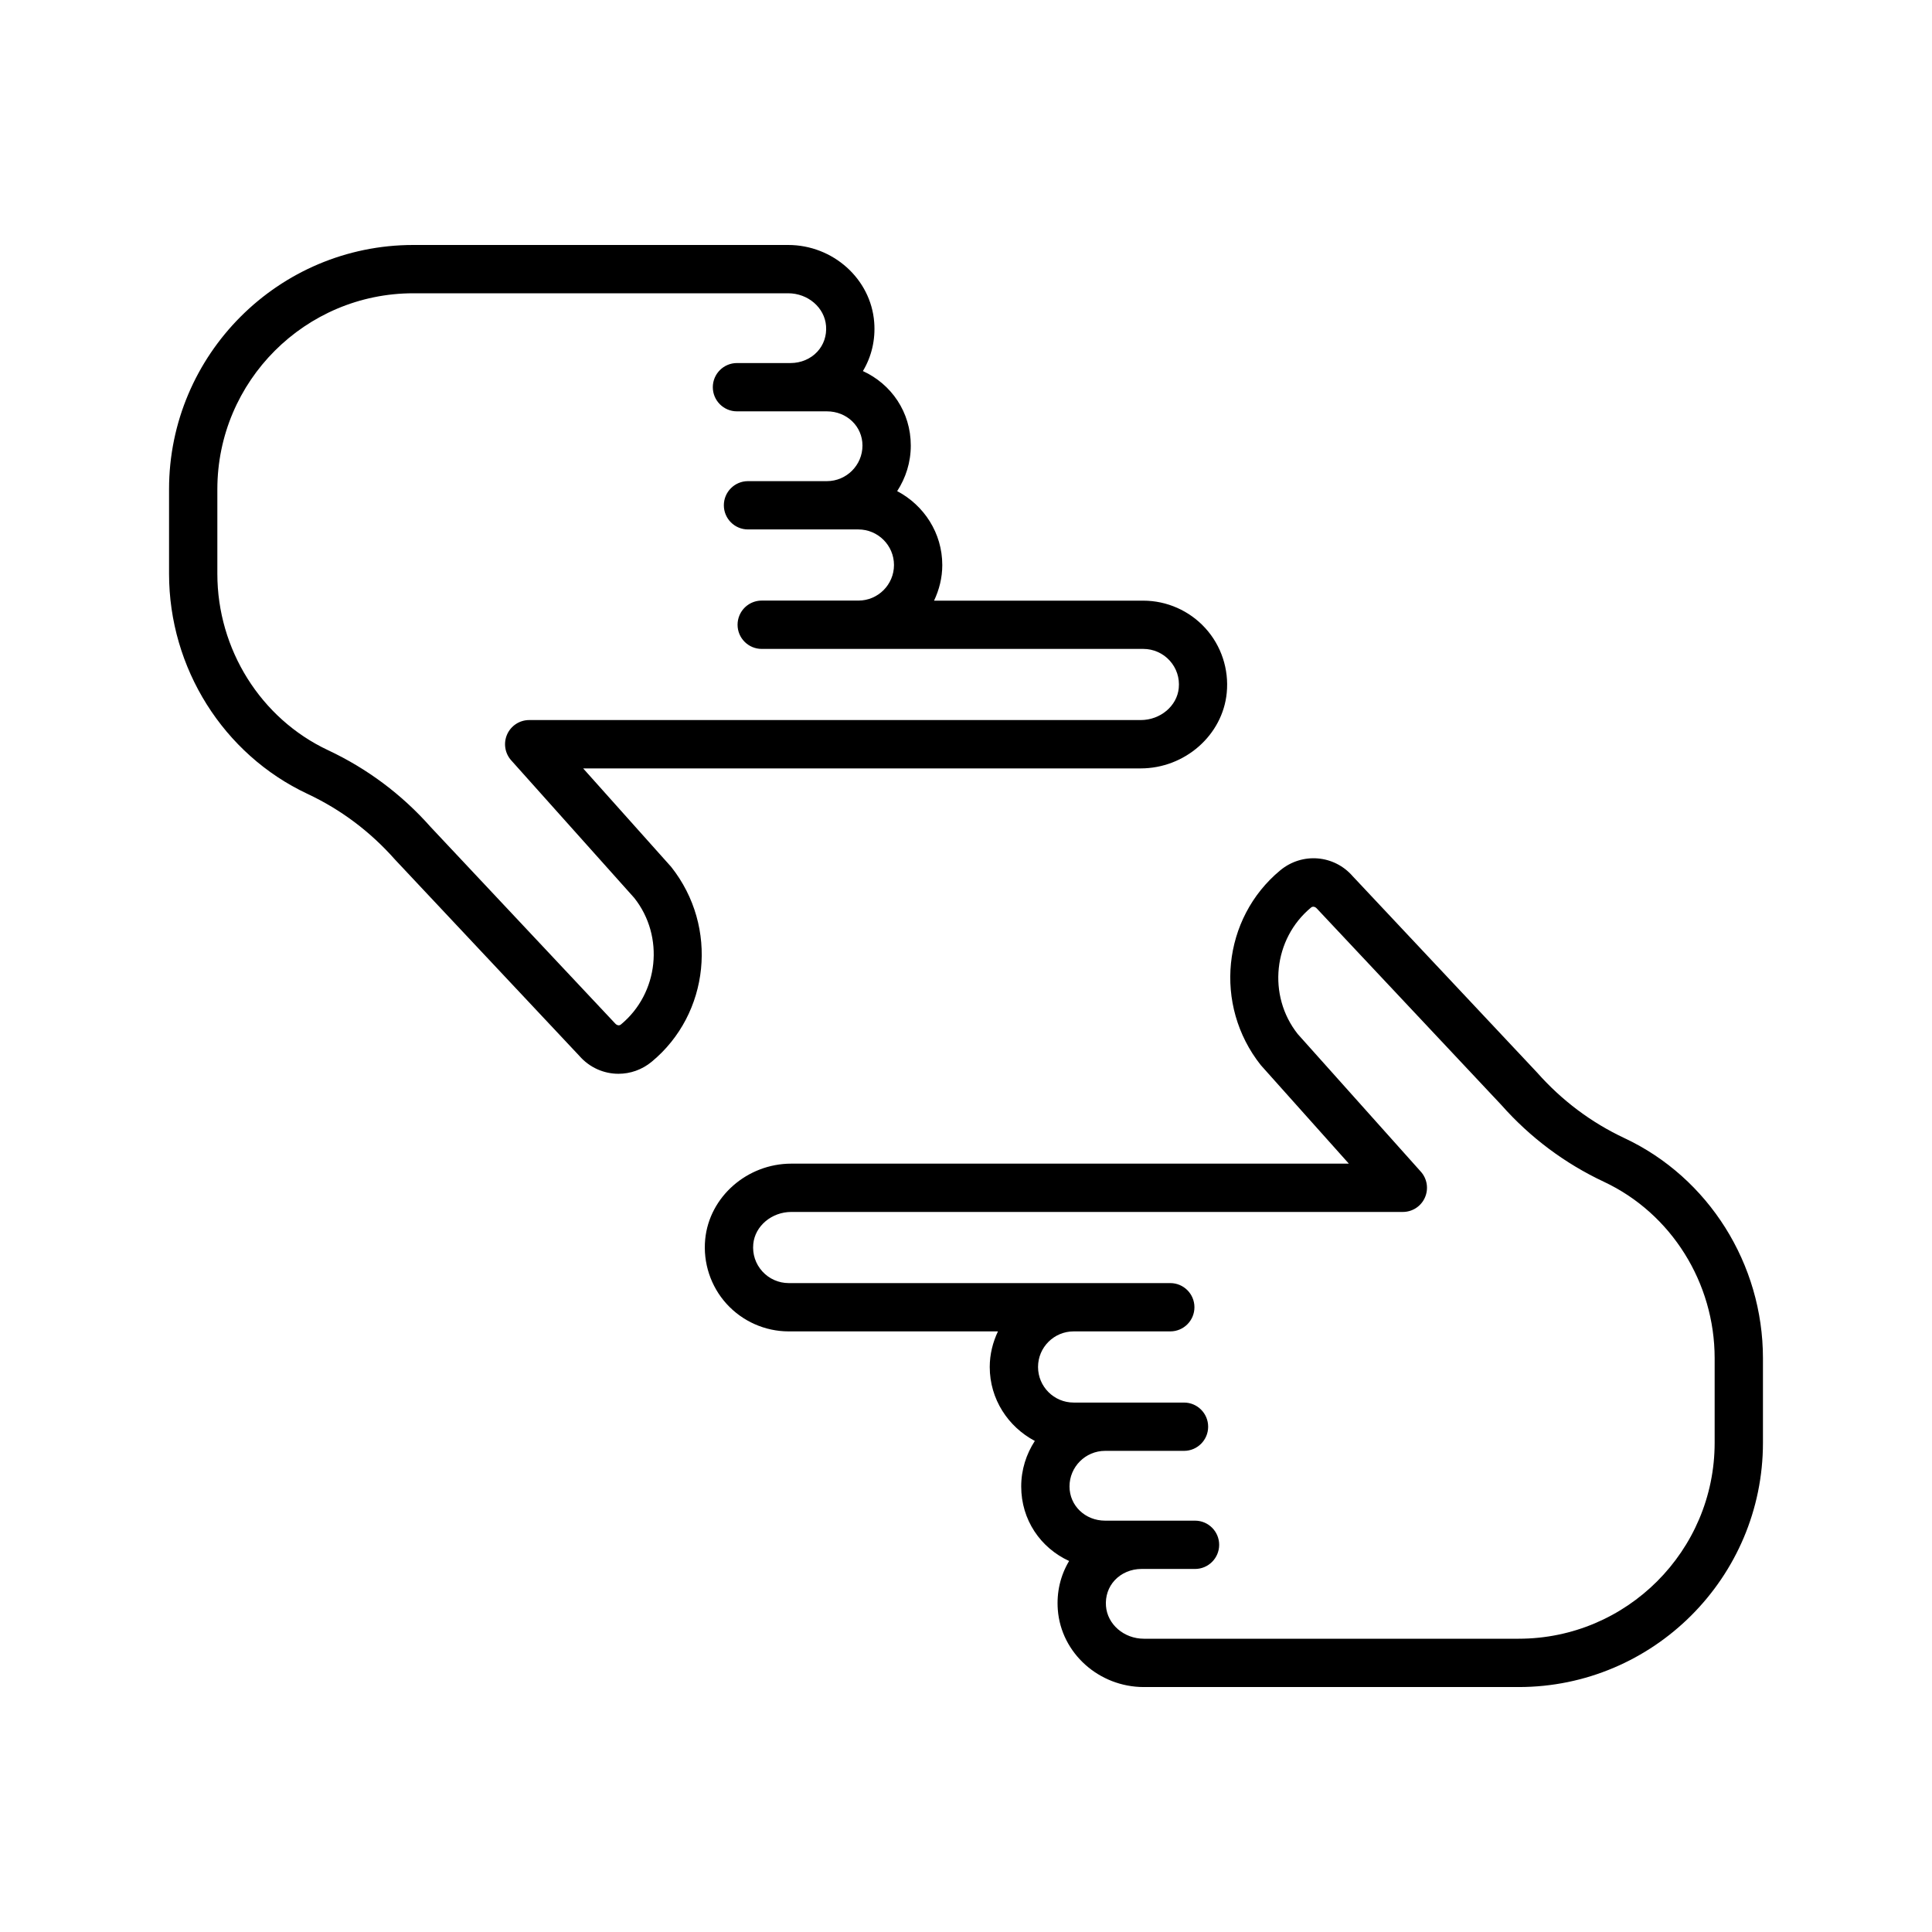
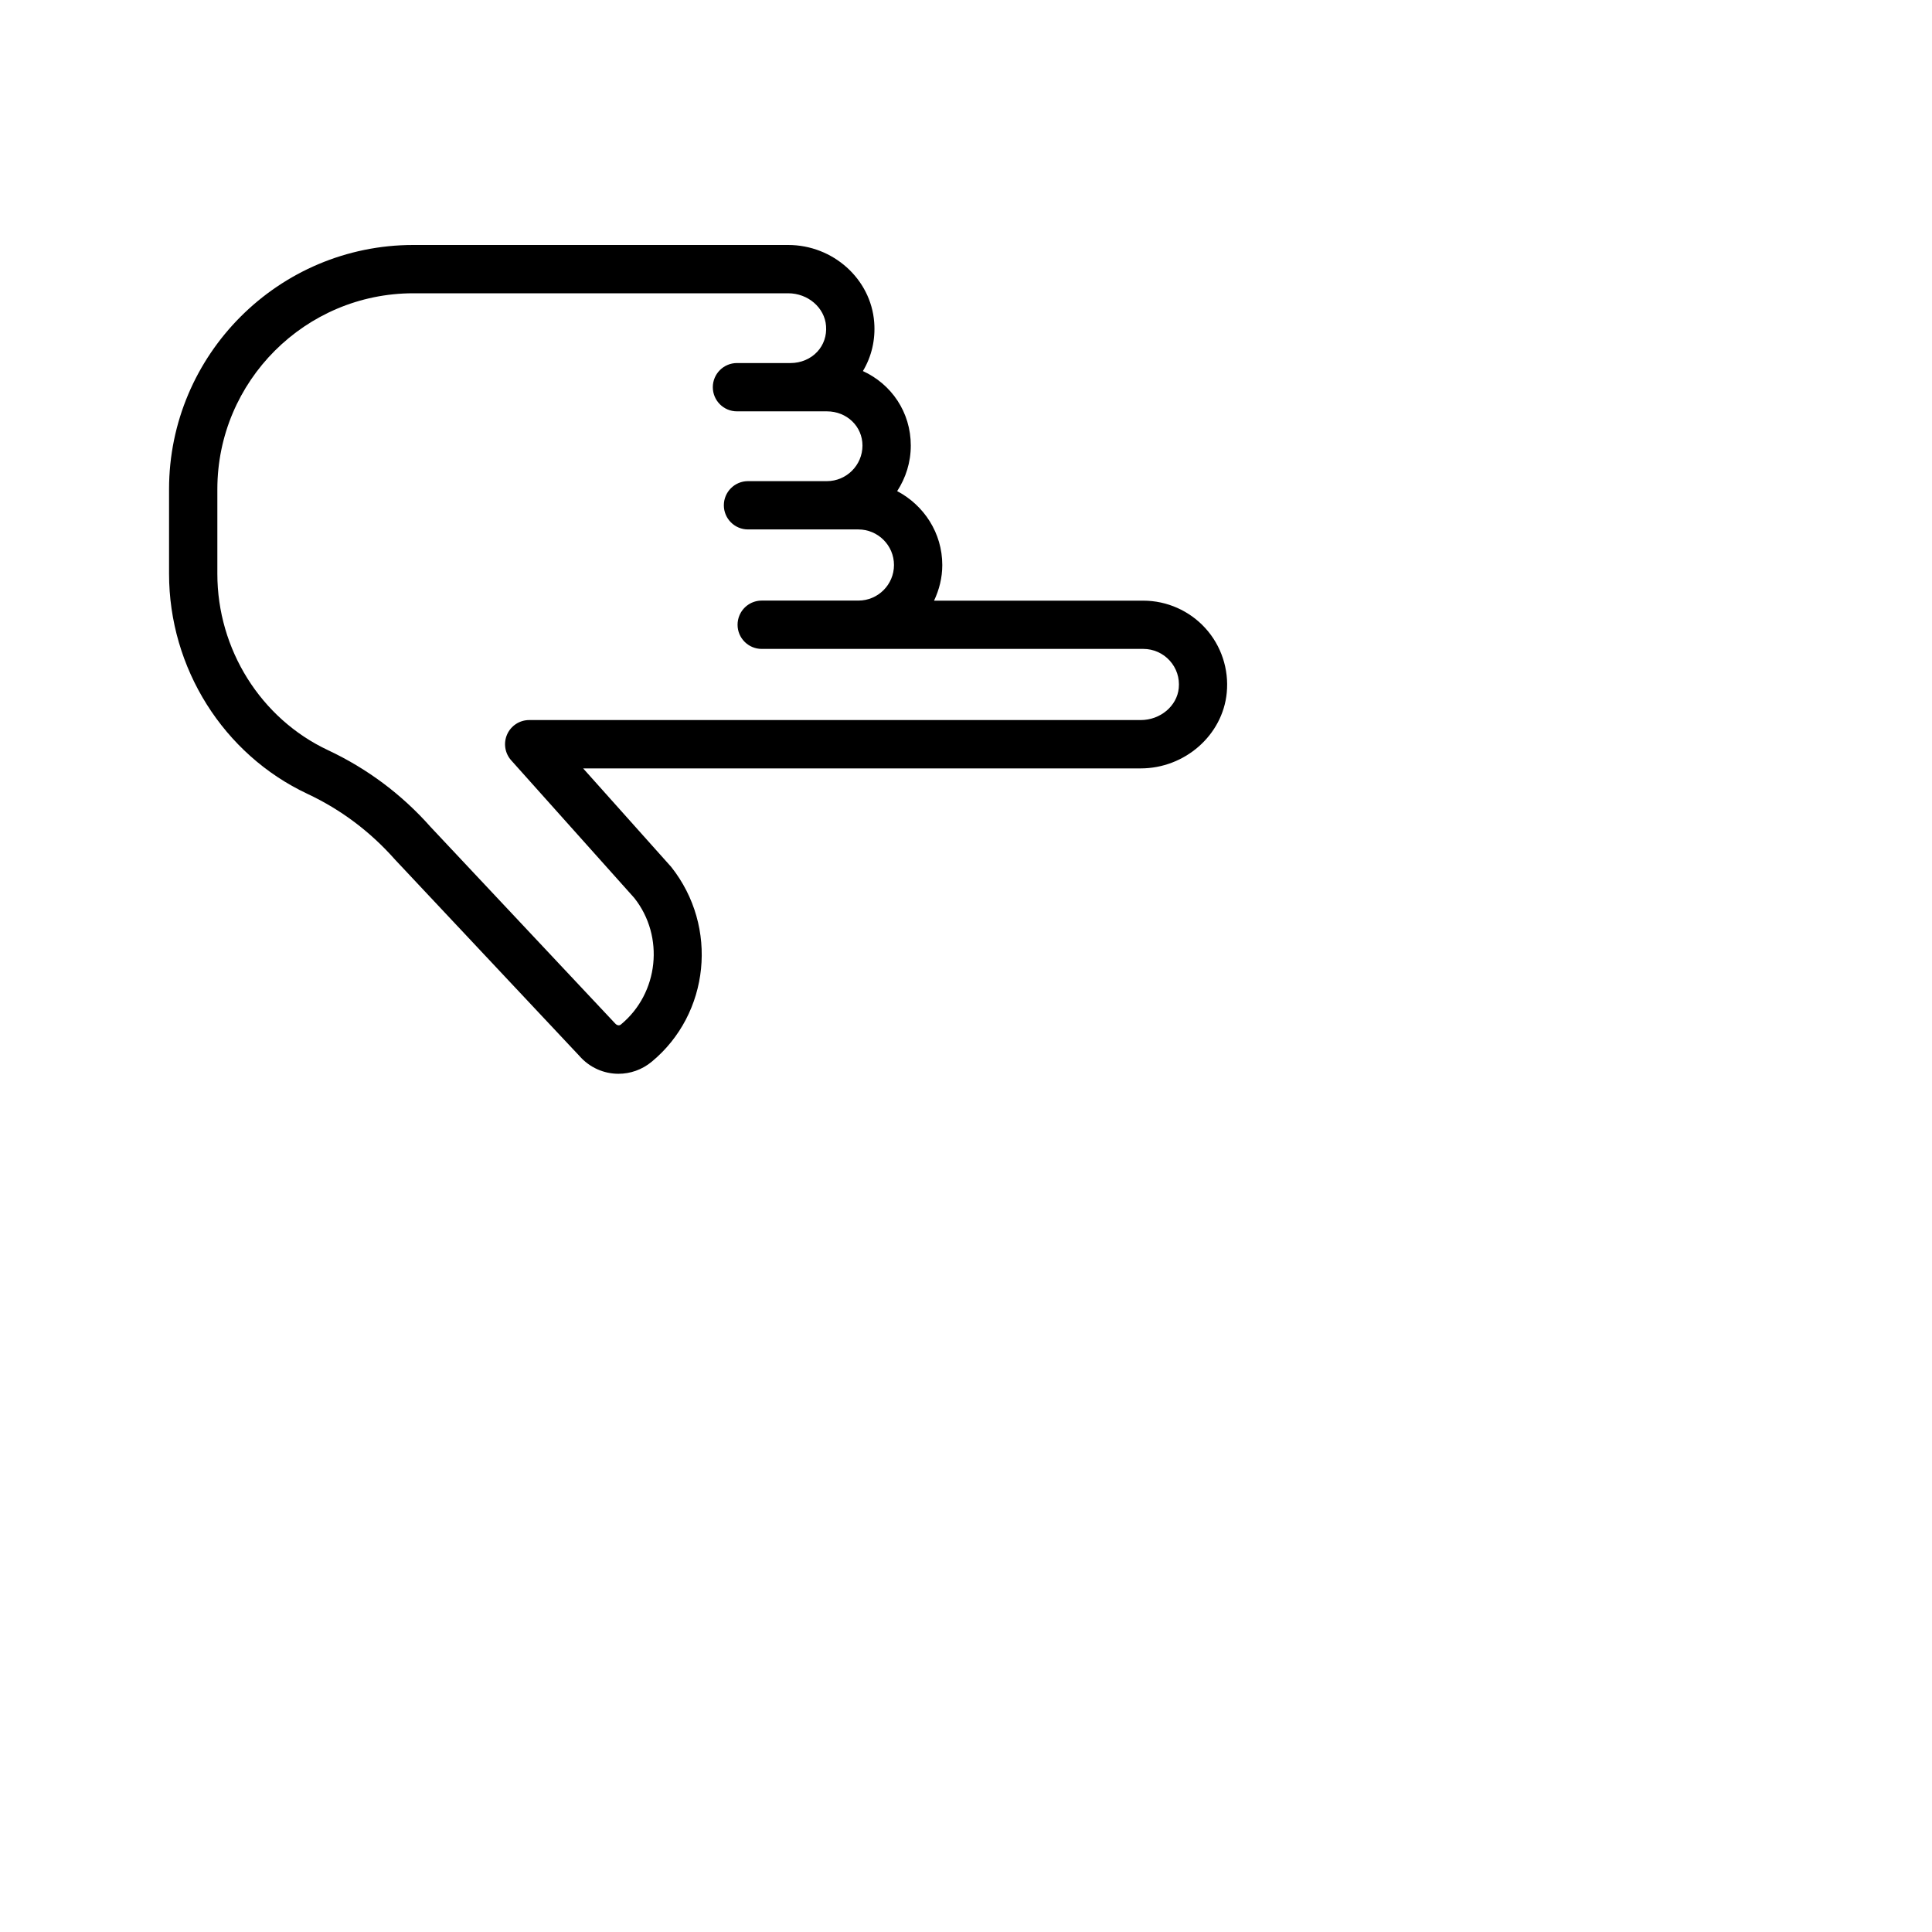
<svg xmlns="http://www.w3.org/2000/svg" height="100px" width="100px" fill="#000000" version="1.1" x="0px" y="0px" viewBox="0 0 80 80" style="enable-background:new 0 0 80 80;" xml:space="preserve">
  <path d="M36.199,13.344c-0.138-1.794-1.704-3.2-3.563-3.2H17.115  C11.538,10.144,7,14.681,7,20.259v3.501c0,3.901,2.25,7.478,5.731,9.112  c1.382,0.649,2.595,1.557,3.626,2.722l7.629,8.124  c0.428,0.492,1.023,0.745,1.624,0.745c0.484,0,0.971-0.164,1.376-0.499  c2.398-1.983,2.777-5.582,0.807-8.067l-3.646-4.079h23.085  c1.83,0,3.396-1.375,3.565-3.131c0.095-0.977-0.228-1.952-0.885-2.675  c-0.657-0.724-1.595-1.14-2.571-1.14H38.677  c0.212-0.449,0.341-0.945,0.341-1.474c0-1.333-0.763-2.479-1.868-3.062  c0.354-0.544,0.564-1.19,0.564-1.886c0-1.385-0.804-2.545-1.983-3.085  C36.09,14.766,36.255,14.068,36.199,13.344z M37.018,23.396  c0,0.812-0.661,1.473-1.474,1.473h-4.003c-0.414,0-0.77,0.252-0.921,0.611  c-0.051,0.12-0.079,0.252-0.079,0.39c0,0.552,0.448,1,1,1h15.803  c0.414,0,0.812,0.176,1.091,0.484c0.282,0.312,0.416,0.715,0.375,1.138  c-0.071,0.742-0.763,1.324-1.574,1.324H21.913c-0.395,0-0.752,0.232-0.913,0.592  c-0.161,0.36-0.096,0.781,0.167,1.075l5.097,5.699  c1.262,1.594,1.014,3.944-0.552,5.239c-0.066,0.056-0.162,0.047-0.243-0.045  l-7.634-8.129c-1.193-1.348-2.625-2.419-4.255-3.185  C10.798,29.755,9,26.888,9,23.76v-3.501c0-4.475,3.64-8.115,8.115-8.115h15.521  c0.821,0,1.511,0.594,1.569,1.353c0.031,0.403-0.098,0.782-0.362,1.067  c-0.276,0.298-0.68,0.469-1.107,0.469h-2.22c-0.552,0-1,0.448-1,1s0.448,1,1,1h2.22  h1.504c0.826,0,1.473,0.622,1.473,1.416c0,0.812-0.661,1.474-1.473,1.474h-3.267  c-0.552,0-1,0.448-1,1s0.448,1,1,1h3.267h1.303  C36.356,21.923,37.018,22.584,37.018,23.396z" />
-   <path d="M67.269,47.129c-1.381-0.648-2.594-1.557-3.626-2.722l-7.63-8.124  c-0.773-0.889-2.091-0.996-3-0.245c-2.397,1.984-2.776,5.583-0.806,8.067  l3.646,4.079H32.766c-1.829,0-3.395,1.375-3.565,3.131  c-0.095,0.977,0.228,1.952,0.885,2.675c0.658,0.724,1.595,1.14,2.571,1.14  h8.666c-0.212,0.449-0.34,0.945-0.34,1.474c0,1.333,0.763,2.479,1.867,3.062  c-0.354,0.544-0.564,1.19-0.564,1.886c0,1.386,0.804,2.545,1.984,3.085  c-0.36,0.599-0.524,1.296-0.468,2.021c0.138,1.794,1.703,3.199,3.563,3.199  h15.521C68.462,69.856,73,65.319,73,59.741v-3.501  C73,52.34,70.75,48.763,67.269,47.129z M71,59.741c0,4.475-3.64,8.115-8.115,8.115  H47.365c-0.822,0-1.511-0.594-1.569-1.353c-0.031-0.403,0.097-0.782,0.361-1.067  c0.276-0.298,0.68-0.469,1.107-0.469h2.219c0.552,0,1-0.448,1-1s-0.448-1-1-1h-2.219  h-1.504c-0.826,0-1.474-0.622-1.474-1.416c0-0.812,0.661-1.474,1.474-1.474h3.267  c0.552,0,1-0.448,1-1s-0.448-1-1-1h-3.267h-1.304c-0.812,0-1.473-0.661-1.473-1.474  s0.661-1.473,1.473-1.473h4.003c0.276,0,0.526-0.112,0.707-0.293  c0.181-0.181,0.293-0.431,0.293-0.707c0-0.552-0.448-1-1-1H32.657  c-0.414,0-0.811-0.176-1.09-0.484c-0.283-0.312-0.416-0.716-0.375-1.139  c0.072-0.742,0.764-1.323,1.575-1.323h25.321c0.395,0,0.752-0.231,0.913-0.592  c0.161-0.36,0.096-0.781-0.167-1.075l-5.097-5.699  c-1.262-1.593-1.015-3.944,0.551-5.239c0.064-0.054,0.163-0.046,0.243,0.045  l7.635,8.129c1.194,1.349,2.625,2.42,4.254,3.185C69.202,50.245,71,53.112,71,56.24  V59.741z" />
</svg>